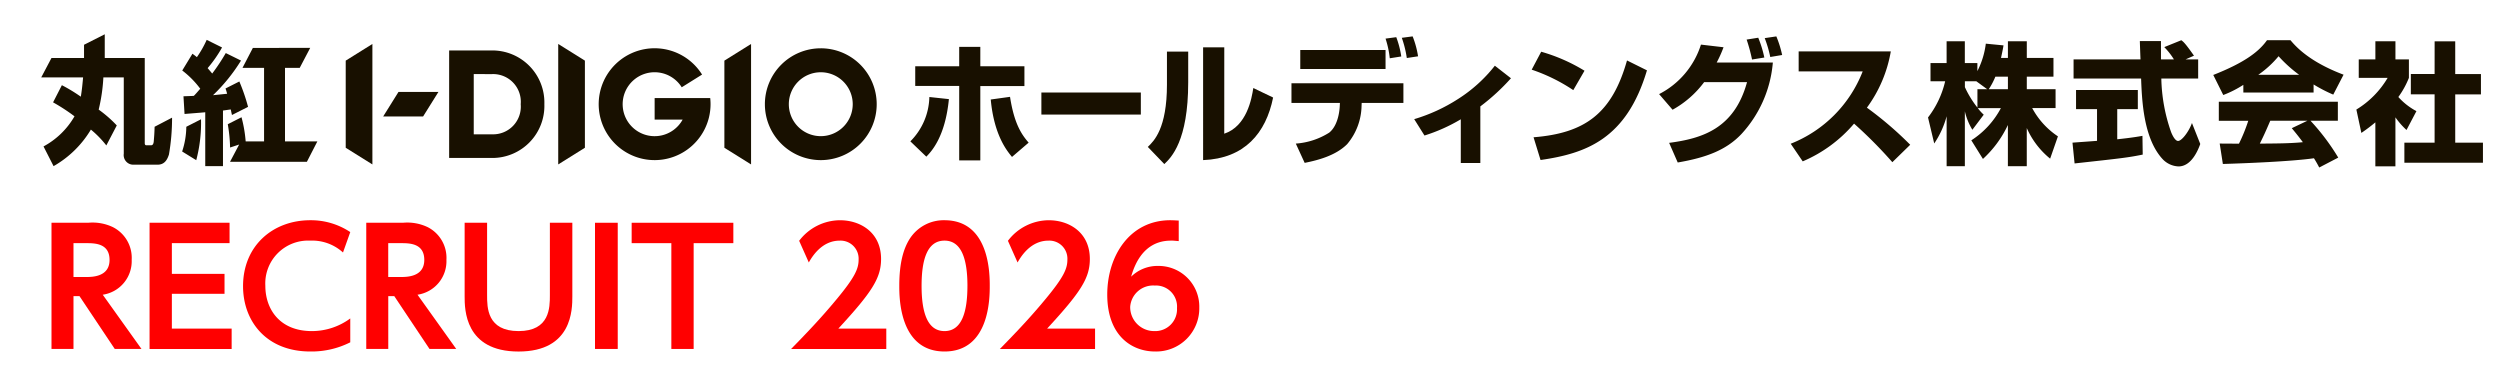
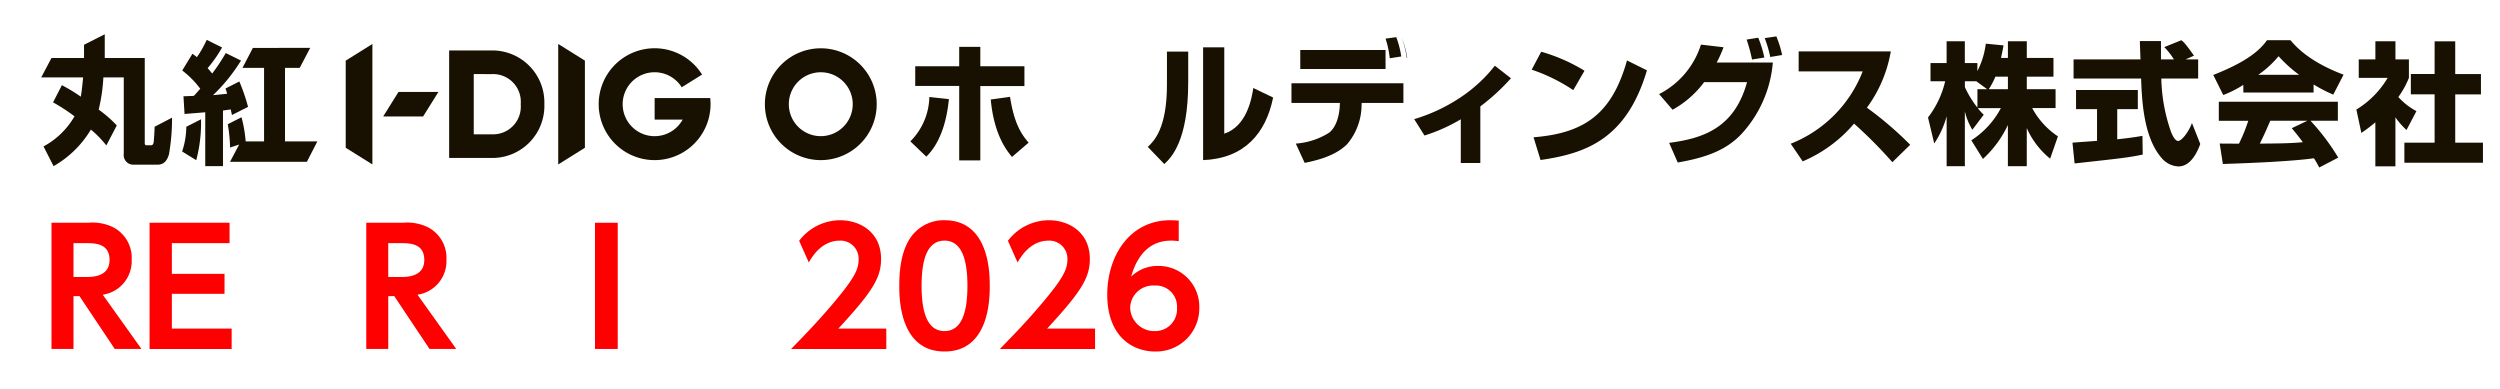
<svg xmlns="http://www.w3.org/2000/svg" id="レイヤー_1" data-name="レイヤー 1" width="350" height="54.522" viewBox="0 0 350 54.522">
  <defs>
    <style>
      .cls-1 {
        fill: #181000;
      }

      .cls-2 {
        fill: red;
      }
    </style>
  </defs>
  <g>
    <g>
      <path class="cls-1" d="M68.9,7.063h-6.02V22.115H68.9a7.289,7.289,0,0,0,7.311-7.526A7.287,7.287,0,0,0,68.9,7.063m0,11.741H66.324v-8.43H68.9a3.875,3.875,0,0,1,4,4.215,3.876,3.876,0,0,1-4,4.215" />
-       <polygon class="cls-1" points="101.413 8.489 101.413 20.687 105.149 23.02 105.149 6.156 101.413 8.489" />
      <polygon class="cls-1" points="48.4 8.489 48.4 20.687 52.135 23.02 52.135 6.156 48.4 8.489" />
      <polygon class="cls-1" points="78.151 6.156 78.151 23.02 81.886 20.687 81.886 8.489 78.151 6.156" />
      <path class="cls-1" d="M99.43,13.73H91.649v3.01h3.923a4.475,4.475,0,1,1-.129-4.521l2.846-1.779a7.83,7.83,0,1,0,1.188,4.149,7.61,7.61,0,0,0-.047-.859" />
      <polygon class="cls-1" points="55.791 12.868 61.38 12.868 59.231 16.309 53.642 16.309 55.791 12.868" />
      <path class="cls-1" d="M114.909,6.762a7.827,7.827,0,1,0,7.829,7.828,7.827,7.827,0,0,0-7.829-7.828m0,12.3a4.473,4.473,0,1,1,4.473-4.473,4.475,4.475,0,0,1-4.473,4.473" />
      <path class="cls-1" d="M8.663,11.926a23.368,23.368,0,0,1,2.651,1.609c.169-1,.245-1.9.32-2.7H5.772L7.208,8.117h4.557V6.267l2.9-1.468V8.117h5.6V20.006c0,.111,0,.333.225.333h.658c.339,0,.376-.408.395-.758.094-1.055.1-1.833.1-1.833l2.446-1.276a29.845,29.845,0,0,1-.436,5.16c-.277.865-.7,1.425-1.617,1.425H18.7a1.345,1.345,0,0,1-1.372-1.536V10.835H14.473a24.64,24.64,0,0,1-.658,4.51,17.18,17.18,0,0,1,2.534,2.215l-1.463,2.8a14.168,14.168,0,0,0-2.162-2.218A14.358,14.358,0,0,1,7.5,23.26L6.093,20.5a11.043,11.043,0,0,0,4.338-4.215,25.906,25.906,0,0,0-3-1.957Z" />
      <path class="cls-1" d="M28.143,16.7a20.464,20.464,0,0,1-.669,5.726L25.5,21.208a11.248,11.248,0,0,0,.584-3.461Zm-2.456-3.223c.113,0,1.2-.037,1.448-.056.169-.165.357-.37.9-1a12.729,12.729,0,0,0-2.521-2.551l1.429-2.348c.245.184.376.276.621.481a14.524,14.524,0,0,0,1.374-2.424l2.149,1.066a17.511,17.511,0,0,1-2.018,2.892c.264.314.414.481.64.758a28,28,0,0,0,1.9-2.866l2.132,1.051a24.431,24.431,0,0,1-3.918,4.847c1.128-.111,1.279-.13,1.974-.2a6.871,6.871,0,0,0-.227-.739l1.938-.981a26.628,26.628,0,0,1,1.22,3.553L32.476,16.1c-.037-.147-.131-.592-.169-.776-.169.018-1.034.148-1.09.148v7.783H28.735V15.717c-.979.092-2.5.2-2.9.24Zm7.795,6.757-1.269.418a22.068,22.068,0,0,0-.323-3.262l1.921-.974a18.437,18.437,0,0,1,.583,3.384h2.575V9.5H33.95L35.4,6.711,43.431,6.7,41.961,9.5,39.9,9.5V19.8h4.529L42.965,22.65H32.205Z" />
      <path class="cls-1" d="M127.451,19.79a9.07,9.07,0,0,0,2.66-6.209l2.735.295c-.517,5.305-2.457,7.337-3.16,8.057Zm9.794-13.233V9.274h6.174v2.773h-6.174V22.452h-2.957V12.028h-6.155V9.274h6.155V6.557Zm4.159,7c.573,3.7,1.572,5.23,2.606,6.413l-2.33,2c-.7-.85-2.513-3.03-2.974-8.039Z" />
-       <rect class="cls-1" x="145.794" y="12.952" width="13.923" height="3.087" />
      <path class="cls-1" d="M166.349,11.529c0,8.207-2.384,10.534-3.344,11.44l-2.311-2.4c.869-.831,2.679-2.587,2.679-8.724V7.222h2.976Zm5.046,7.189c3.16-1.052,3.845-4.916,4.067-6.395l2.773,1.331c-1,4.972-3.994,8.539-9.8,8.761V6.63H171.4Z" />
-       <path class="cls-1" d="M196.477,11.659v2.754h-5.84l-.018.406a8.544,8.544,0,0,1-2.016,5.36c-1.626,1.626-4.121,2.254-5.95,2.624l-1.239-2.7a10.08,10.08,0,0,0,4.676-1.534c1.331-1.073,1.46-3.346,1.479-3.752l.019-.406h-6.783V11.659Zm-2.5-2h-11.94V7h11.94Zm.592-1.5a13.384,13.384,0,0,0-.592-2.754l1.5-.2a12.945,12.945,0,0,1,.7,2.7Zm2.384-.037a14.959,14.959,0,0,0-.7-2.828l1.517-.2a12.953,12.953,0,0,1,.758,2.79Z" />
+       <path class="cls-1" d="M196.477,11.659v2.754h-5.84l-.018.406a8.544,8.544,0,0,1-2.016,5.36c-1.626,1.626-4.121,2.254-5.95,2.624l-1.239-2.7a10.08,10.08,0,0,0,4.676-1.534c1.331-1.073,1.46-3.346,1.479-3.752l.019-.406h-6.783V11.659Zm-2.5-2h-11.94V7h11.94Zm.592-1.5a13.384,13.384,0,0,0-.592-2.754l1.5-.2a12.945,12.945,0,0,1,.7,2.7Zm2.384-.037a14.959,14.959,0,0,0-.7-2.828a12.953,12.953,0,0,1,.758,2.79Z" />
      <path class="cls-1" d="M207.247,22.822h-2.736V16.7a23.841,23.841,0,0,1-5.083,2.273l-1.44-2.292a23.8,23.8,0,0,0,6.117-2.808A20.5,20.5,0,0,0,209.279,9.2l2.256,1.756a29.643,29.643,0,0,1-4.288,3.939Z" />
      <path class="cls-1" d="M220.26,12.618a24.424,24.424,0,0,0-5.823-2.865l1.331-2.511a24.385,24.385,0,0,1,6.063,2.66Zm-5.563,6.6c7.189-.573,10.979-3.309,13.084-10.755l2.792,1.385C227.708,19.494,222,21.49,215.676,22.4Z" />
      <path class="cls-1" d="M250.7,20.123A17.841,17.841,0,0,0,260.776,9.995h-8.964V7.2h12.9a18.6,18.6,0,0,1-3.345,7.874,49.523,49.523,0,0,1,6.062,5.194l-2.5,2.439a61.788,61.788,0,0,0-5.36-5.4,19.378,19.378,0,0,1-7.189,5.285Z" />
      <path class="cls-1" d="M281.108,8.109V5.78h2.644V8.109h3.733v2.625h-3.733V12.49h4.028v2.643h-3.271a10.952,10.952,0,0,0,3.6,3.956l-1.09,3.122a11.458,11.458,0,0,1-3.271-4.288v5.341h-2.644V17.5a15.186,15.186,0,0,1-3.493,4.751l-1.626-2.606a12.056,12.056,0,0,0,4.14-4.51h-3.236a6.6,6.6,0,0,0,.833.923l-1.59,2.108a8.694,8.694,0,0,1-1.053-2.587v7.687h-2.551V16.278a12.573,12.573,0,0,1-1.737,3.807l-.869-3.64a13.172,13.172,0,0,0,2.4-5.064h-2.051V8.829h2.254V5.78h2.551V8.829h1.756V9.957a11.549,11.549,0,0,0,1.182-3.844l2.478.241c-.075.462-.167.924-.351,1.755Zm-2.9,4.381-1.517-1.109h-1.607V12.2a13.894,13.894,0,0,0,1.756,2.863V12.49Zm2.9,0V10.734h-1.756a10.079,10.079,0,0,1-.925,1.756Z" />
      <path class="cls-1" d="M290.148,19.975c.111-.019,3.1-.222,3.437-.258V15.28h-2.939V12.6h8.65V15.28h-2.882V19.5c2.07-.222,2.9-.37,3.529-.481l.038,2.624c-2.089.425-2.977.517-9.538,1.239ZM305.987,8.313h1.756v2.681h-5.157a23.877,23.877,0,0,0,1.369,7.5c.111.276.517,1.239.979,1.239.5,0,1.5-1.277,1.94-2.514l1.164,2.939c-.3.831-1.22,3.141-3.049,3.141a3.225,3.225,0,0,1-2.235-1.036c-2.681-2.919-2.884-8.242-3-11.272H290.3V8.313h9.372c-.019-.295-.093-2.44-.093-2.568h2.958V8.313h1.81a9.634,9.634,0,0,0-1.35-1.718l2.386-.963c.276.205.517.37,1.773,2.164Z" />
      <path class="cls-1" d="M314.066,11.88a14.992,14.992,0,0,1-2.809,1.423l-1.4-2.808c4.508-1.775,6.431-3.328,7.521-4.862h3.29c.794.942,2.679,3.03,7.43,4.824l-1.442,2.79a20.862,20.862,0,0,1-2.754-1.423v1.128h-9.832Zm10.627,11.57c-.186-.352-.389-.739-.739-1.294-3.143.444-9.426.7-12.753.8l-.444-2.865c.092.019,2.44.019,2.7.019a23.455,23.455,0,0,0,1.3-3.2h-4.123V14.245H327.3v2.662h-3.826a31.183,31.183,0,0,1,3.881,5.157Zm-2.808-12.974A18.932,18.932,0,0,1,319,7.87a14.018,14.018,0,0,1-2.847,2.606Zm1.145,6.431h-5.193c-.666,1.553-.887,2.033-1.461,3.2,2.181-.019,4.178-.019,6.026-.2-.777-1.036-1.183-1.517-1.553-1.961Z" />
      <path class="cls-1" d="M335.359,23.284H332.55V17.129a22.977,22.977,0,0,1-1.959,1.479l-.7-3.271a12.781,12.781,0,0,0,4.38-4.437h-4.047V8.313h2.329V5.781h2.809V8.313h1.885V10.9a12.173,12.173,0,0,1-1.479,2.681,9.214,9.214,0,0,0,2.532,1.978L336.911,18.2a10.573,10.573,0,0,1-1.552-1.773Zm5.489-17.5h2.884v4.583h3.6v2.847h-3.6v6.764h3.88v2.81h-11v-2.81h4.232V13.211h-3.327V10.364h3.327Z" />
      <path class="cls-1" d="M232.274,13.175a11.75,11.75,0,0,0,5.86-6.93l3.161.37a16.882,16.882,0,0,1-.961,2.144H248.2l-.028.276a16.792,16.792,0,0,1-4.381,9.74c-2.126,2.237-4.916,3.29-8.909,3.975L233.679,20c4.658-.609,9.131-2.013,10.906-8.5h-6.007a13.82,13.82,0,0,1-4.418,3.863Zm13.012-4.843a24.06,24.06,0,0,0-.758-2.792l1.626-.258a15.87,15.87,0,0,1,.852,2.772Zm2.551-.352a16.546,16.546,0,0,0-.777-2.643l1.627-.241A14.709,14.709,0,0,1,249.5,7.7Z" />
    </g>
    <g>
      <path class="cls-2" d="M12.347,31.186a6.619,6.619,0,0,1,3.476.62,4.818,4.818,0,0,1,2.613,4.561,4.745,4.745,0,0,1-4.052,4.893l5.424,7.594H16.067L11.129,41.46h-.841v7.394H7.21V31.186Zm-2.059,2.856V38.78h1.749c.841,0,3.3,0,3.3-2.391,0-2.347-2.1-2.347-3.277-2.347Z" />
      <path class="cls-2" d="M31.434,38.338v2.79H24.061V46h8.37v2.856H20.939V31.186h11.2v2.856H24.061v4.3Z" />
-       <path class="cls-2" d="M49.037,47.924a12.007,12.007,0,0,1-5.6,1.285c-6.155,0-9.41-4.251-9.41-9.145,0-5.668,4.185-9.232,9.41-9.232a9.935,9.935,0,0,1,5.6,1.66l-1.018,2.856a6.409,6.409,0,0,0-4.583-1.66,6,6,0,0,0-6.288,6.332c0,3.189,1.949,6.332,6.51,6.332a9.028,9.028,0,0,0,5.379-1.771Z" />
      <path class="cls-2" d="M56.412,31.186a6.625,6.625,0,0,1,3.477.62A4.818,4.818,0,0,1,62.5,36.367,4.744,4.744,0,0,1,58.45,41.26l5.424,7.594H60.132L55.2,41.46h-.842v7.394H51.276V31.186Zm-2.059,2.856V38.78H56.1c.842,0,3.3,0,3.3-2.391,0-2.347-2.1-2.347-3.276-2.347Z" />
-       <path class="cls-2" d="M80.127,31.186v10.3c0,1.815,0,7.728-7.528,7.728-7.55,0-7.55-5.934-7.55-7.728v-10.3h3.144V41.327c0,1.726,0,5.025,4.406,5.025,4.384,0,4.384-3.3,4.384-5.025V31.186Z" />
      <path class="cls-2" d="M86.483,31.186V48.854H83.3V31.186Z" />
-       <path class="cls-2" d="M97.111,48.854H93.989V34.042H88.432V31.186h14.236v2.856H97.111Z" />
      <path class="cls-2" d="M124.081,46v2.856H110.752c1.949-1.992,4.074-4.184,6.31-6.886,2.679-3.21,3.144-4.383,3.144-5.624a2.53,2.53,0,0,0-2.657-2.656c-2.546,0-3.9,2.324-4.317,3.055l-1.351-3.033a7.227,7.227,0,0,1,5.713-2.878c2.856,0,5.756,1.7,5.756,5.424,0,2.679-1.284,4.65-5.978,9.742Z" />
      <path class="cls-2" d="M125.9,40.02c0-3.122.554-5.181,1.483-6.62a5.644,5.644,0,0,1,4.849-2.568c6.332,0,6.332,7.572,6.332,9.188,0,1.639,0,9.189-6.332,9.189S125.9,41.636,125.9,40.02Zm9.542,0c0-3.808-.863-6.332-3.21-6.332-2.5,0-3.21,2.834-3.21,6.332,0,3.83.863,6.332,3.21,6.332C134.665,46.352,135.44,43.651,135.44,40.02Z" />
      <path class="cls-2" d="M153.309,46v2.856H139.981c1.948-1.992,4.074-4.184,6.31-6.886,2.679-3.21,3.144-4.383,3.144-5.624a2.53,2.53,0,0,0-2.657-2.656c-2.546,0-3.9,2.324-4.318,3.055l-1.35-3.033a7.227,7.227,0,0,1,5.712-2.878c2.856,0,5.756,1.7,5.756,5.424,0,2.679-1.283,4.65-5.977,9.742Z" />
      <path class="cls-2" d="M165.023,33.755c-.6-.045-.664-.067-.952-.067-1,0-4.295,0-5.712,5.048a5.255,5.255,0,0,1,3.764-1.506,5.7,5.7,0,0,1,5.778,5.846,6.038,6.038,0,0,1-6.2,6.133c-3.188,0-6.686-2.148-6.686-7.971,0-5.38,3.122-10.406,8.834-10.406.465,0,.974.044,1.173.044Zm-3.365,6.221a3.217,3.217,0,0,0-3.432,2.988,3.356,3.356,0,0,0,3.388,3.388,3.049,3.049,0,0,0,3.166-3.21A2.952,2.952,0,0,0,161.658,39.976Z" />
    </g>
  </g>
</svg>